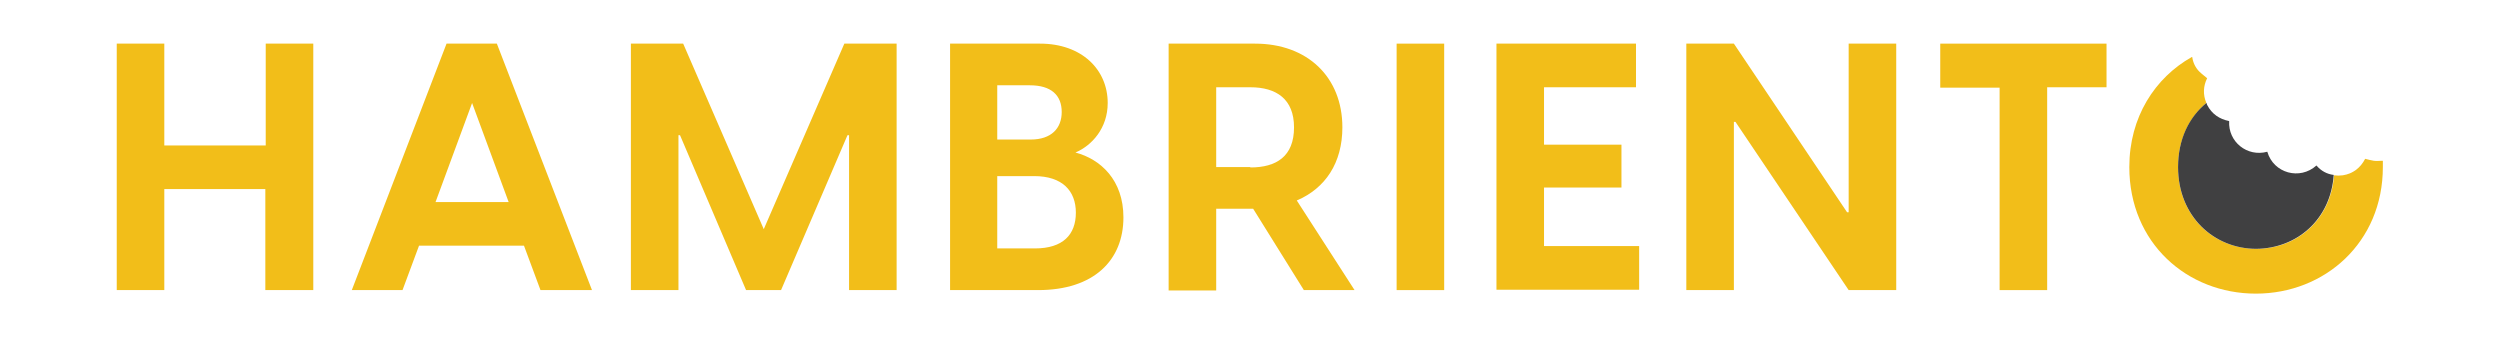
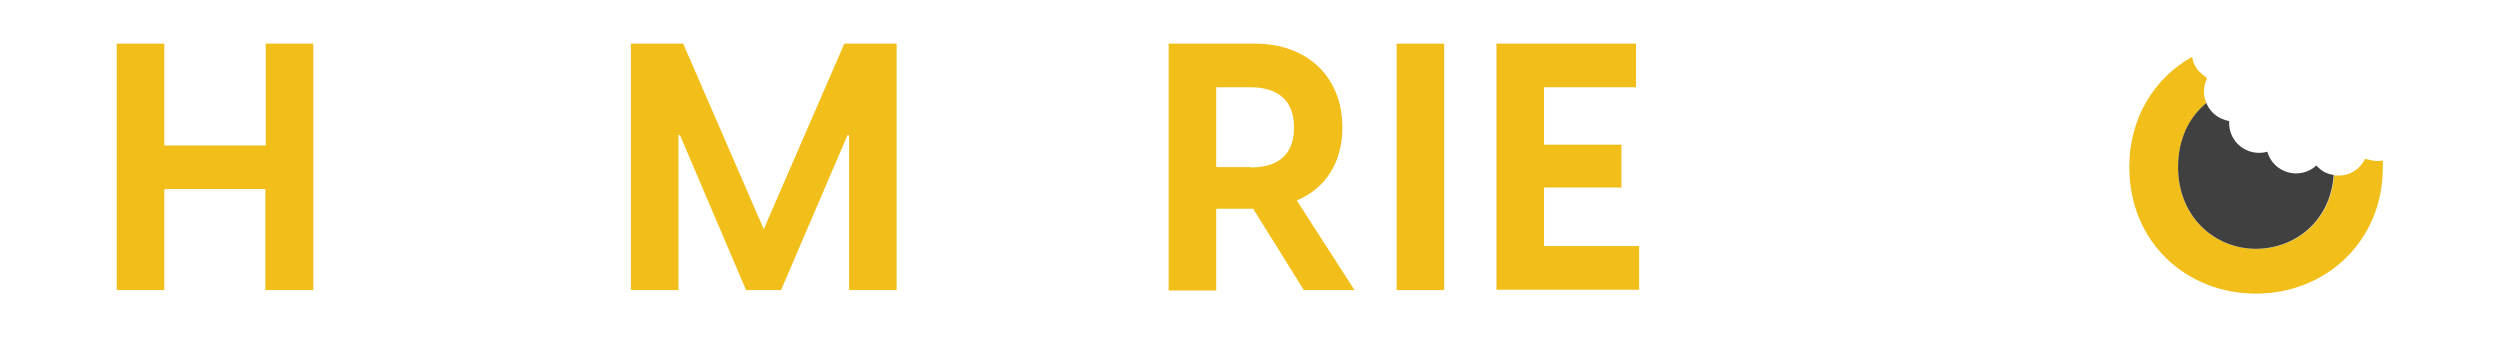
<svg xmlns="http://www.w3.org/2000/svg" version="1.1" id="Layer_1" x="0px" y="0px" viewBox="0 0 636 85.8" style="enable-background:new 0 0 636 85.8;" xml:space="preserve">
  <style type="text/css">
	.st0{fill:#F2BE19;}
	.st1{fill:#404041;}
</style>
  <g>
    <g>
      <path class="st0" d="M67.5,48.1H41.8v25.7H29.7V11.1h12.1V37h25.8V11.1h12.1v62.7H67.5V48.1z" />
-       <path class="st0" d="M126.4,11.1l24.2,62.7h-13.1l-4.2-11.3h-26.7l-4.2,11.3H89.5l24.1-62.7H126.4z M129.4,51.4l-9.3-25.2    l-9.3,25.2H129.4z" />
      <path class="st0" d="M160.5,11.1h13.3l20.5,47.2l20.5-47.2h13.3v62.7h-12.1V34.4h-0.4l-16.9,39.4h-8.9l-16.8-39.4h-0.4v39.4h-12.1    V11.1z" />
-       <path class="st0" d="M241.6,11.1h23c10.6,0,17.2,6.6,17.2,15.1c0,6.4-4,10.8-8.2,12.6c6.4,1.7,12.2,7,12.2,16.5    c0,10.9-7.5,18.5-21.7,18.5h-22.4V11.1z M262.2,35.5c5.3,0,7.9-2.9,7.9-7c0-4.3-2.7-6.8-8.1-6.8h-8.3v13.8H262.2z M263.3,63.2    c7.1,0,10.4-3.5,10.4-9.1c0-5.5-3.4-9.3-10.6-9.3h-9.4v18.4H263.3z" />
      <path class="st0" d="M318.8,53.1h-9.4v20.8h-12.1V11.1h22c13.3,0,22.2,8.5,22.2,21.3c0,9-4.3,15.5-11.6,18.6l14.7,22.8h-12.9    L318.8,53.1z M318.1,42.6c6.6,0,11.1-2.8,11.1-10.2c0-7.2-4.5-10.2-11.1-10.2h-8.7v20.3H318.1z" />
      <path class="st0" d="M355.3,11.1h12.1v62.7h-12.1V11.1z" />
      <path class="st0" d="M380.7,11.1h35.5v11.1h-23.4v14.6h19.7v10.9h-19.7v14.9H417v11.1h-36.3V11.1z" />
-       <path class="st0" d="M429,11.1h12.1L469.9,54h0.4V11.1h12.1v62.7h-12.1L441.5,31h-0.4v42.8H429V11.1z" />
-       <path class="st0" d="M508.7,22.3h-15.1V11.1h42.3v11.1h-15.1v51.6h-12.1V22.3z" />
      <path class="st0" d="M606.1,40.9c-0.7,0-1.5,0.1-2.2,0c-0.7-0.1-1.4-0.3-2.2-0.5c-1.2,2.3-3.1,3.8-5.7,4.2c-0.8,0.1-1.5,0.1-2.2,0    c-0.9,11.5-9.6,18.7-19.8,18.7c-10.7,0-19.9-8.1-19.9-20.8c0-7,2.8-12.6,7.2-16.3c-0.9-2.1-0.8-4.3,0.2-6.3    c-0.7-0.6-1.4-1.1-2-1.7c-1-1-1.6-2.3-1.8-3.7c0,0-0.1,0-0.1,0c-9.4,5.3-15.9,15.3-15.9,28c0,19.3,14.7,32.2,32.2,32.2    c17.5,0,32.3-13,32.3-32.2c0-0.5,0-1,0-1.6C606.2,40.9,606.2,40.9,606.1,40.9z" />
    </g>
    <path class="st1" d="M593.7,44.5c-1.7-0.2-3.2-1-4.4-2.4c-4.2,3.8-10.9,2-12.5-3.5c-5.1,1.4-10-2.5-9.7-7.8   c-2.5-0.5-4.4-1.8-5.6-4.1c0-0.1-0.1-0.2-0.1-0.3c0-0.1,0-0.1-0.1-0.2c-4.4,3.6-7.2,9.2-7.2,16.3c0,12.6,9.2,20.8,19.9,20.8   C584.2,63.2,592.9,56,593.7,44.5C593.8,44.5,593.7,44.5,593.7,44.5z" />
  </g>
</svg>